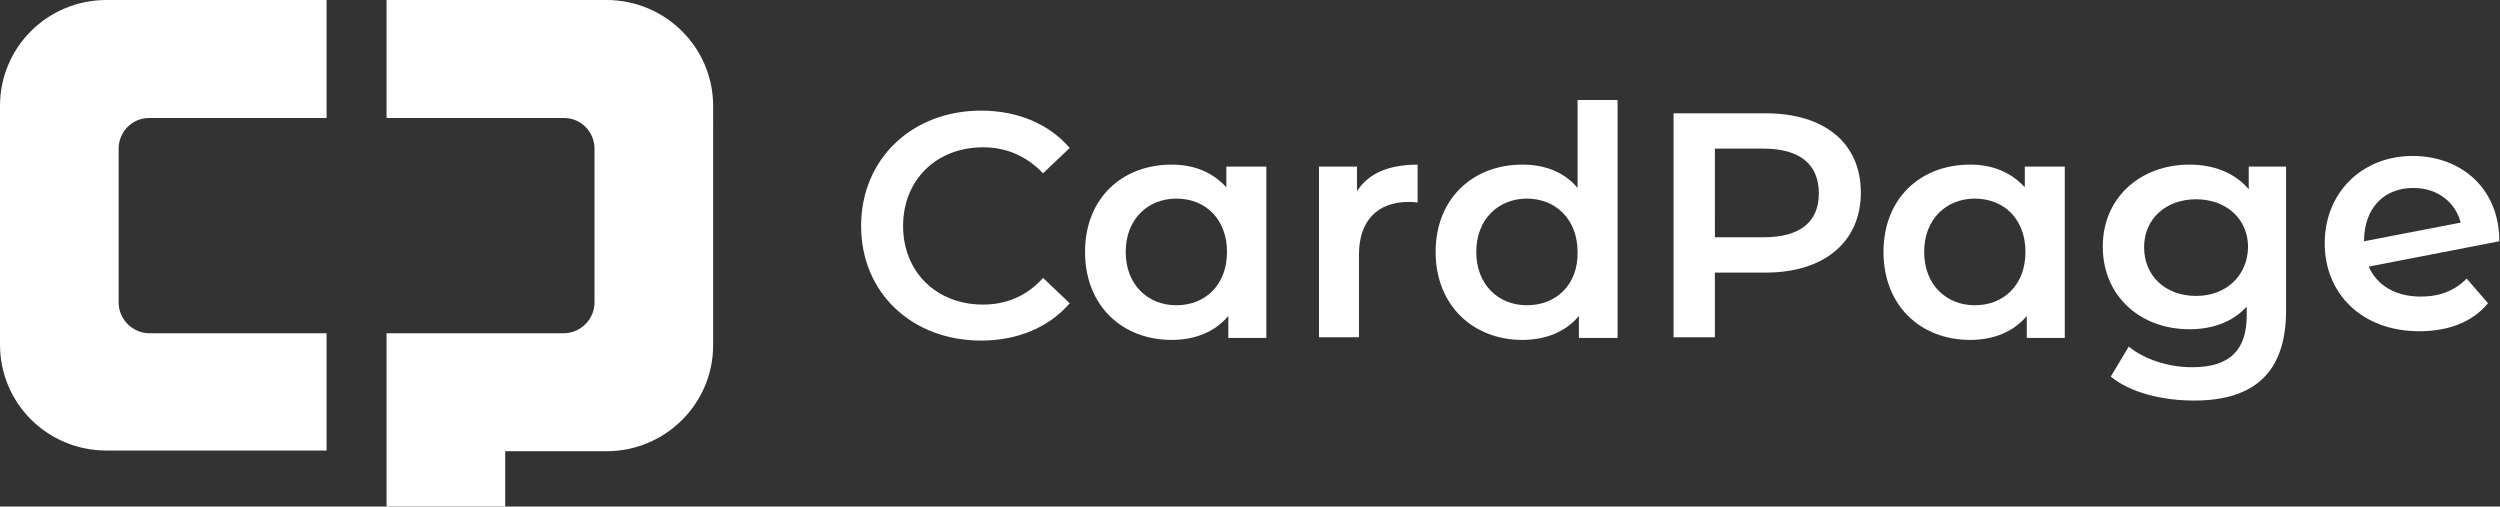
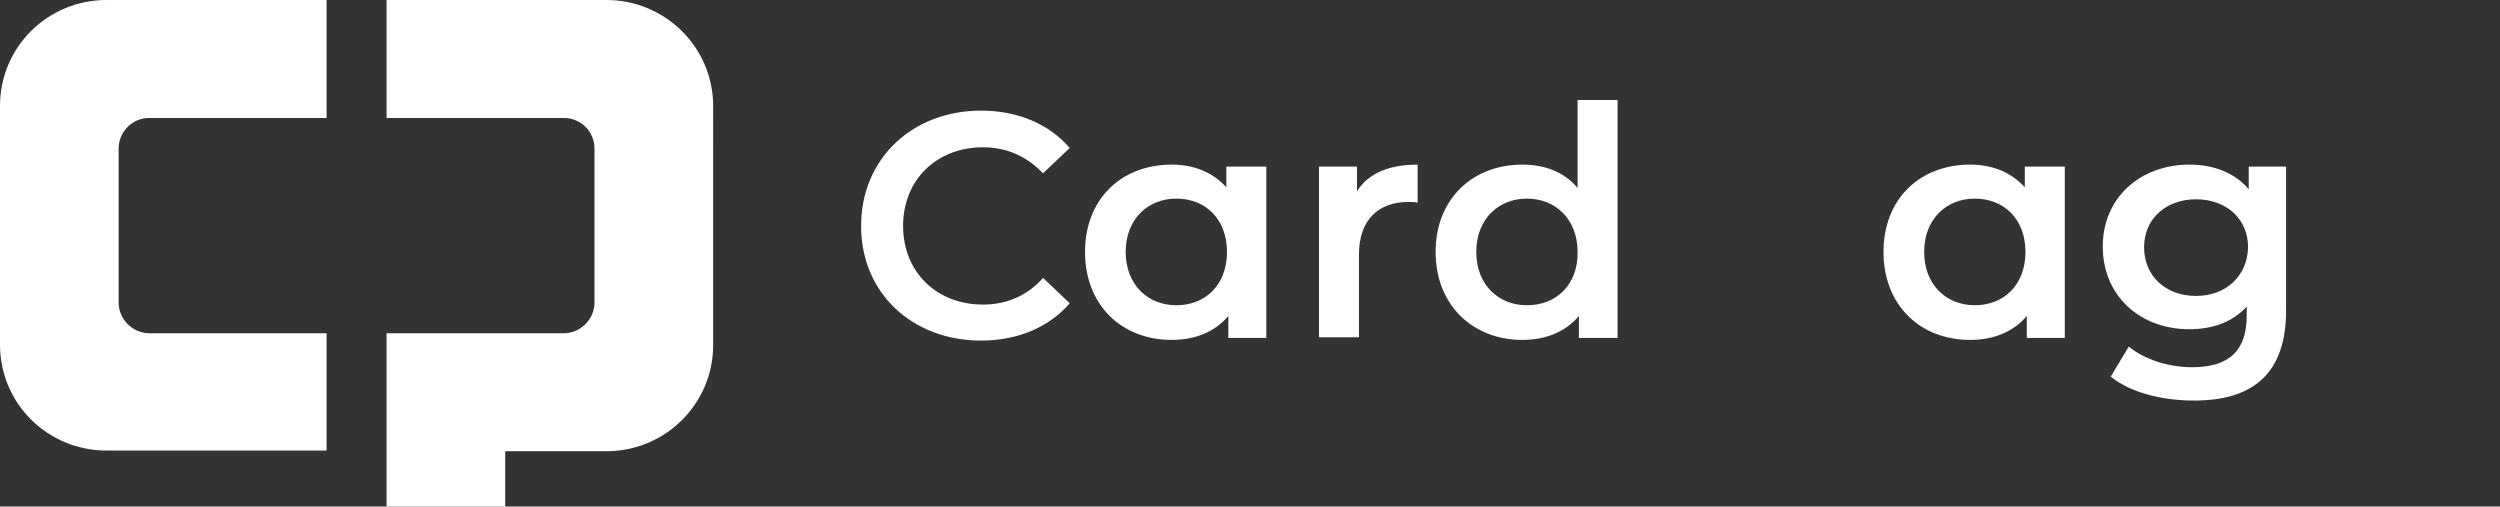
<svg xmlns="http://www.w3.org/2000/svg" version="1.1" x="0px" y="0px" viewBox="0 0 375.1 76" style="enable-background:new 0 0 375.1 76;" xml:space="preserve">
  <rect x="0" y="0" width="375.1" height="76" fill="#333333" stroke="none" />
  <style type="text/css">
	.st0{fill:#C008E9;}
	.st1{fill:#49505C;}
	.st2{fill:#FFFFFF;}
	.st3{fill:#BDC3CD;}
	.st4{fill:#581F65;}
	.st5{fill:#3C4046;}
</style>
  <g id="_x31__x5F_Logotype_x5F_Purple_x5F_Logo_x5F_DarkGrey_x5F_Text">
</g>
  <g id="_x32__x5F_Logotype_x5F_Purple_x5F_Logo_x5F_White_x5F_Text">
</g>
  <g id="_x33__x5F_Logotype_x5F_DarkGrey_x5F_Logo_x5F_DarkGrey_x5F_Text">
</g>
  <g id="_x34__x5F_Logotype_x5F_white_x5F_Logo_x5F_white_x5F_Text_copy">
    <g>
      <path class="st2" d="M49,67.6H16c-8.9,0-16-7.1-16-15.9V15.9C0,7.1,7.1,0,16,0h33v17.7H22.4c-2.6,0-4.6,2.1-4.6,4.6v23.1    c0,2.5,2.1,4.6,4.6,4.6H49V67.6z" />
      <path class="st2" d="M91,0H58v17.7h26.6c2.6,0,4.6,2.1,4.6,4.6v23.1c0,2.5-2.1,4.6-4.6,4.6H58v26.1h17.8v-8.4H91    c8.8,0,16-7.1,16-15.9V15.9C107,7.1,99.8,0,91,0z" />
    </g>
    <g>
      <path class="st2" d="M147.2,51.1c5.5,0,10.2-2,13.3-5.6l-4-3.8c-2.4,2.7-5.5,4-9,4c-7,0-12-4.9-12-11.8c0-6.9,5-11.8,12-11.8    c3.5,0,6.5,1.3,9,3.9l4-3.8c-3.1-3.6-7.8-5.6-13.3-5.6c-10.3,0-18,7.2-18,17.3S136.9,51.1,147.2,51.1z" />
      <path class="st2" d="M184,25v3.1c-2.1-2.3-4.9-3.4-8.2-3.4c-7.5,0-13,5.1-13,13.1s5.5,13.2,13,13.2c3.5,0,6.5-1.2,8.5-3.6v3.3h5.7    V25H184z M176.5,45.8c-4.3,0-7.6-3.1-7.6-8c0-4.9,3.3-8,7.6-8c4.4,0,7.6,3.1,7.6,8C184.1,42.7,180.9,45.8,176.5,45.8z" />
      <path class="st2" d="M203.6,28.7V25h-5.7v25.6h6V38.2c0-5.2,2.9-7.9,7.4-7.9c0.4,0,0.9,0,1.4,0.1v-5.7    C208.4,24.7,205.3,26,203.6,28.7z" />
      <path class="st2" d="M236.7,15v13.2c-2-2.4-4.9-3.5-8.3-3.5c-7.4,0-13,5.1-13,13.1S221,51,228.4,51c3.5,0,6.5-1.2,8.5-3.6v3.3h5.8    V15H236.7z M229.1,45.8c-4.3,0-7.6-3.1-7.6-8c0-4.9,3.3-8,7.6-8s7.6,3.1,7.6,8C236.8,42.7,233.5,45.8,229.1,45.8z" />
-       <path class="st2" d="M264.9,17h-13.8v33.6h6.2v-9.7h7.6c8.8,0,14.3-4.6,14.3-12C279.2,21.5,273.8,17,264.9,17z M264.6,35.6h-7.3    V22.3h7.3c5.5,0,8.3,2.4,8.3,6.7S270.1,35.6,264.6,35.6z" />
      <path class="st2" d="M303.8,25v3.1c-2.1-2.3-4.9-3.4-8.2-3.4c-7.5,0-13,5.1-13,13.1s5.5,13.2,13,13.2c3.5,0,6.5-1.2,8.5-3.6v3.3    h5.7V25H303.8z M296.3,45.8c-4.3,0-7.6-3.1-7.6-8c0-4.9,3.3-8,7.6-8c4.4,0,7.6,3.1,7.6,8C303.9,42.7,300.7,45.8,296.3,45.8z" />
      <path class="st2" d="M337.4,25v3.4c-2.1-2.5-5.3-3.7-8.9-3.7c-7.3,0-13,4.9-13,12.3c0,7.4,5.6,12.4,13,12.4c3.5,0,6.5-1.1,8.6-3.4    v1.3c0,5.2-2.5,7.8-8.2,7.8c-3.6,0-7.2-1.2-9.5-3.1l-2.7,4.5c2.9,2.4,7.7,3.6,12.5,3.6c9,0,13.8-4.2,13.8-13.5V25H337.4z     M329.5,44.4c-4.6,0-7.8-3-7.8-7.3c0-4.3,3.3-7.2,7.8-7.2c4.5,0,7.8,2.9,7.8,7.2C337.2,41.4,334,44.4,329.5,44.4z" />
-       <path class="st2" d="M363.2,44.5c-3.7,0-6.5-1.6-7.8-4.5l19.6-3.8c0-8-5.8-12.8-13-12.8c-7.6,0-13.2,5.5-13.2,13.1    c0,7.6,5.6,13.2,14.2,13.2c4.4,0,8-1.4,10.3-4.2l-3.2-3.7C368.3,43.6,366.1,44.5,363.2,44.5z M362.1,28.2c3.6,0,6.3,2.1,7.1,5.2    l-14.5,2.8v0C354.7,31.2,357.7,28.2,362.1,28.2z" />
    </g>
  </g>
  <g id="_x31__x5F_Logo_x5F_Purple">
</g>
  <g id="_x32__x5F_Logo_x5F_DarkGrey">
</g>
  <g id="_x33__x5F_Logo_x5F_White">
</g>
  <g id="_x31__x5F_Text_x5F_DarkGrey">
</g>
  <g id="_x32__x5F_Text_x5F_White">
</g>
  <g id="_x31__x5F_Logotype_x5F_Purple_x5F_Logo_x5F_White_x5F_Text_x5F_LightGrey_x5F_BG">
</g>
  <g id="_x32__x5F_Logotype_x5F_Purple_x5F_Logo_x5F_DarkGrey_x5F_Text_x5F_LightGrey_x5F_BG">
</g>
  <g id="_x33__x5F_Logotype_x5F_DarkGrey_x5F_Text_x5F_DarkGrey_x5F_BG_x5F_LightGrey">
</g>
  <g id="_x34__x5F_Logotype_x5F_White_x5F_Text_x5F_White_x5F_BG_x5F_LightGrey">
</g>
  <g id="_x35__x5F_Logotype_x5F_Purple_x5F_Text_x5F_White_x5F_BG_x5F_DarkPurple">
</g>
  <g id="_x36__x5F_Logotype_x5F_White_x5F_Text_x5F_White_x5F_BG_x5F_DarkPurple">
</g>
  <g id="_x37__x5F_Logotype_x5F_White_x5F_Text_x5F_White_x5F_BG_x5F_Purple">
</g>
  <g id="_x38__x5F_Logotype_x5F_Purple_x5F_Text_x5F_White_x5F_BG_x5F_DarkGrey">
</g>
  <g id="_x39__x5F_Logotype_x5F_Purple_x5F_Text_x5F_White_x5F_BG_x5F_DarkGrey">
</g>
</svg>